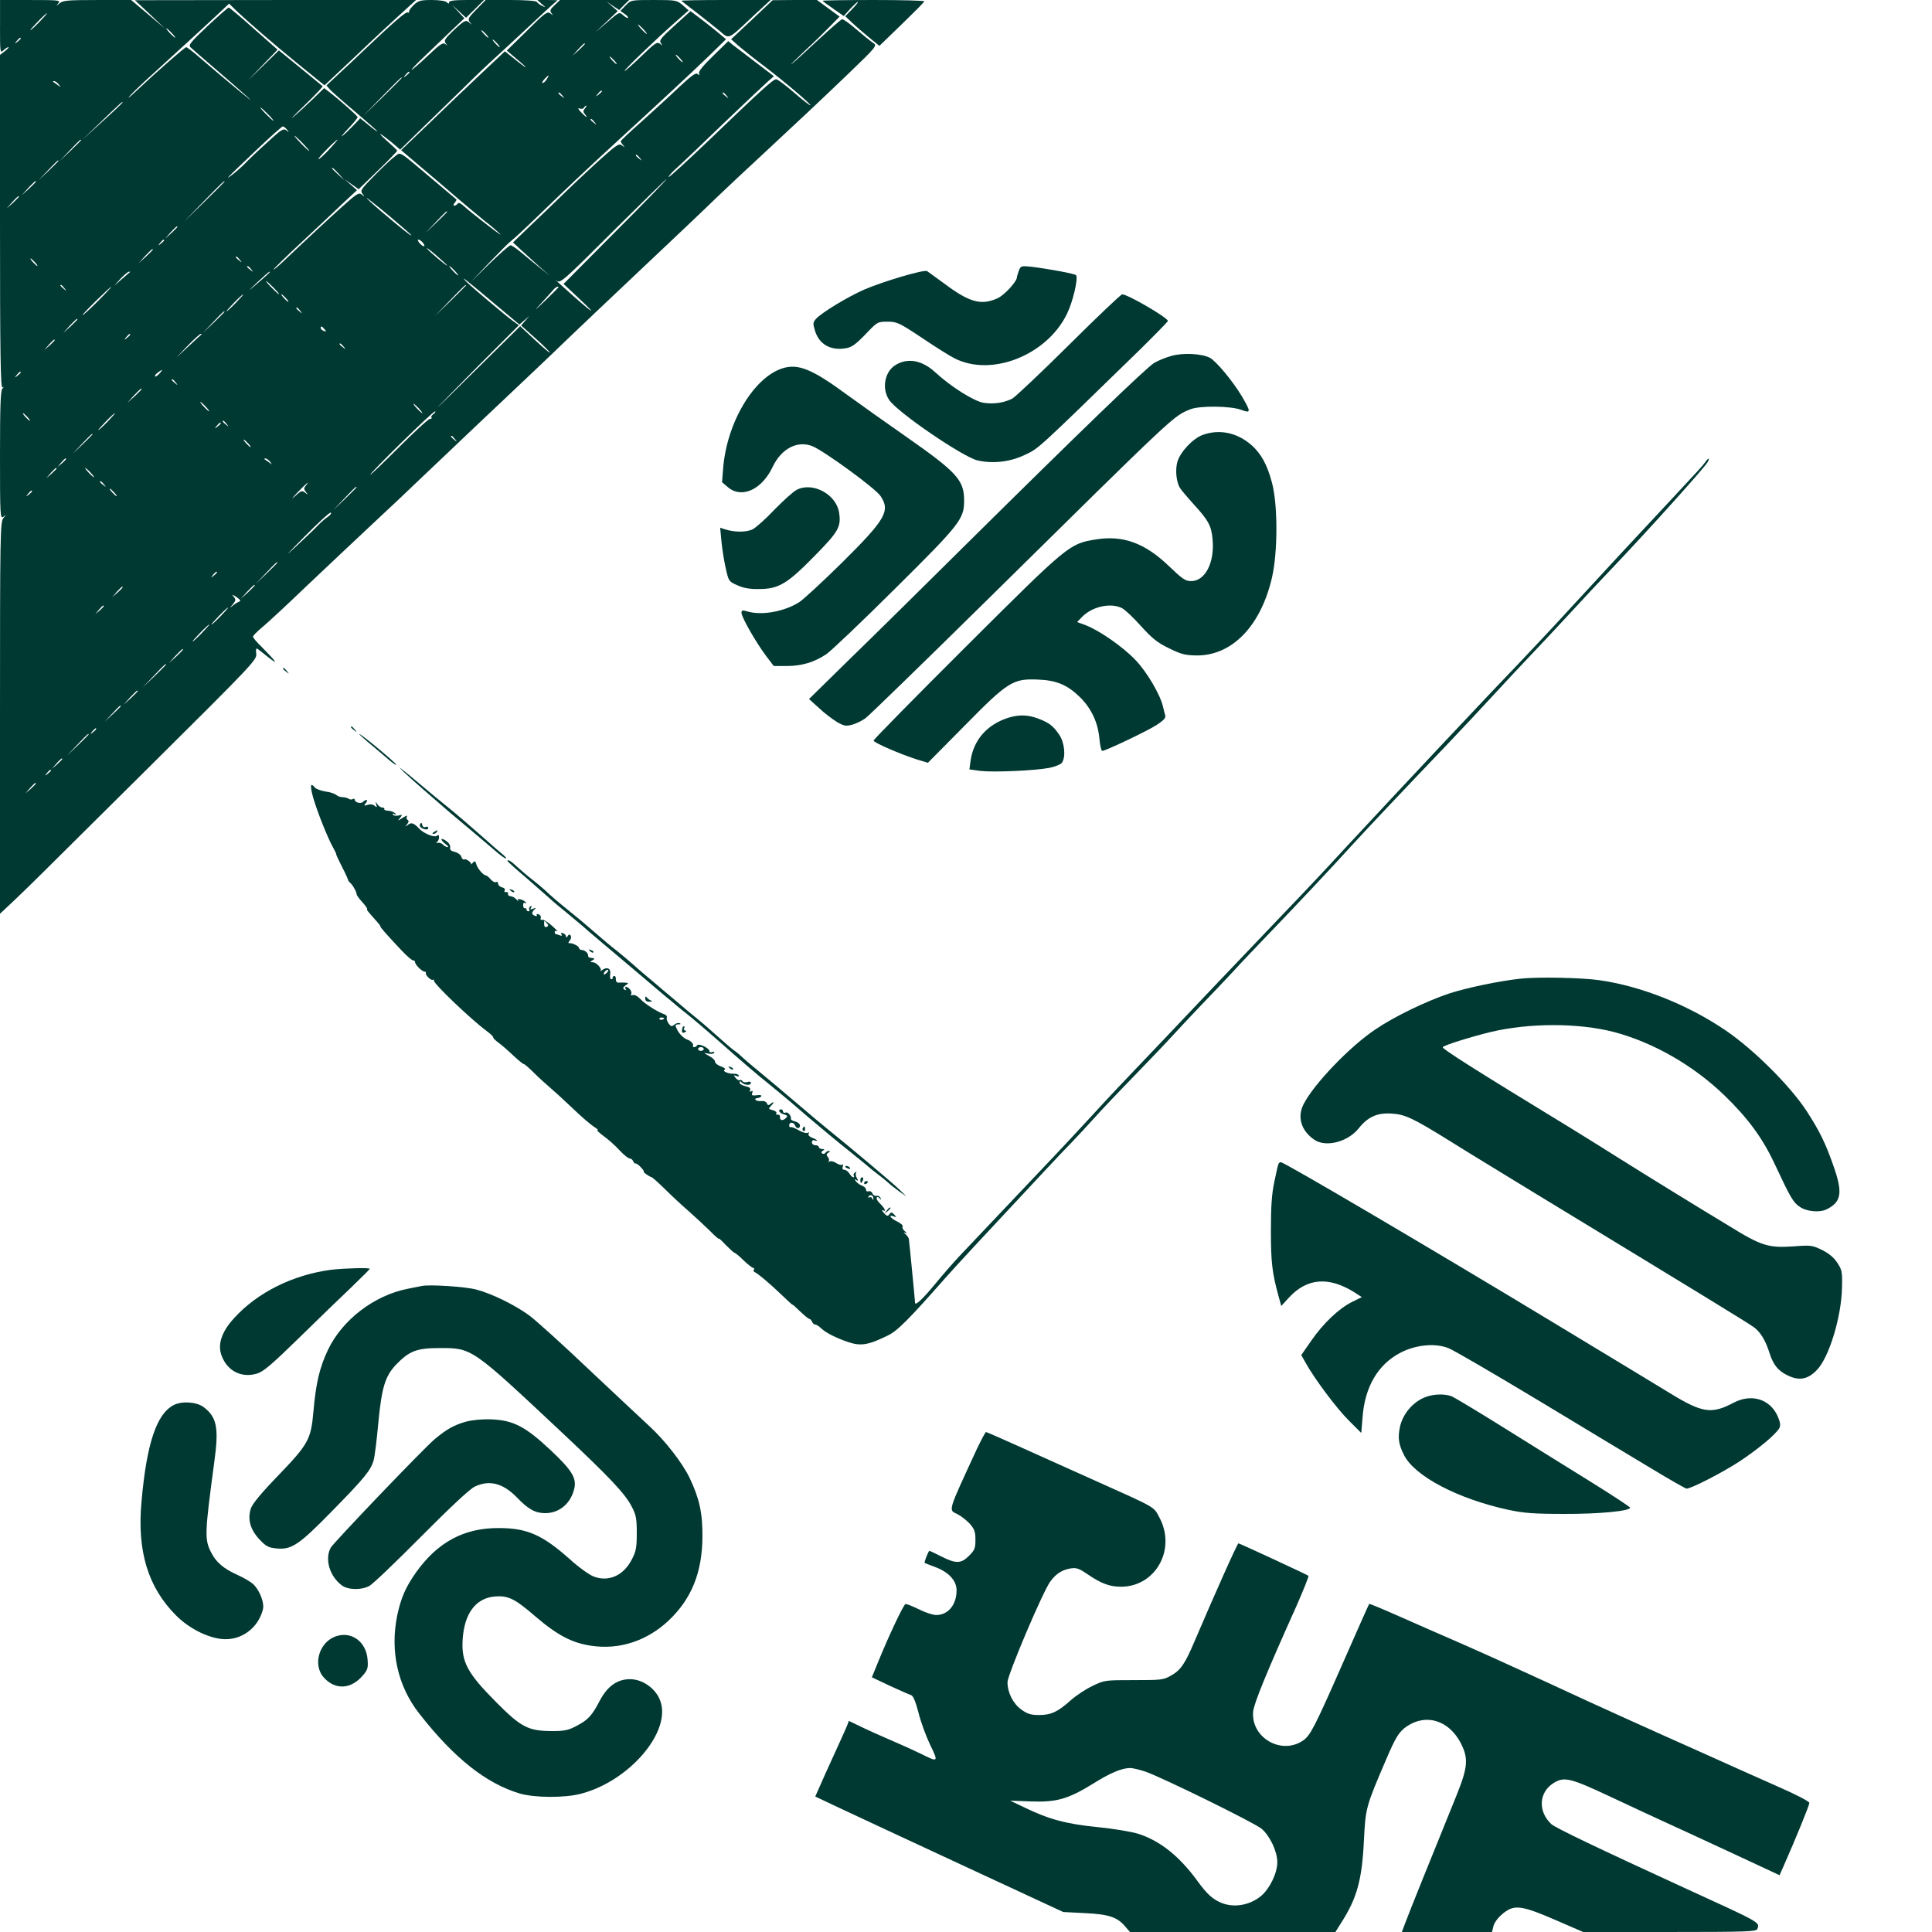
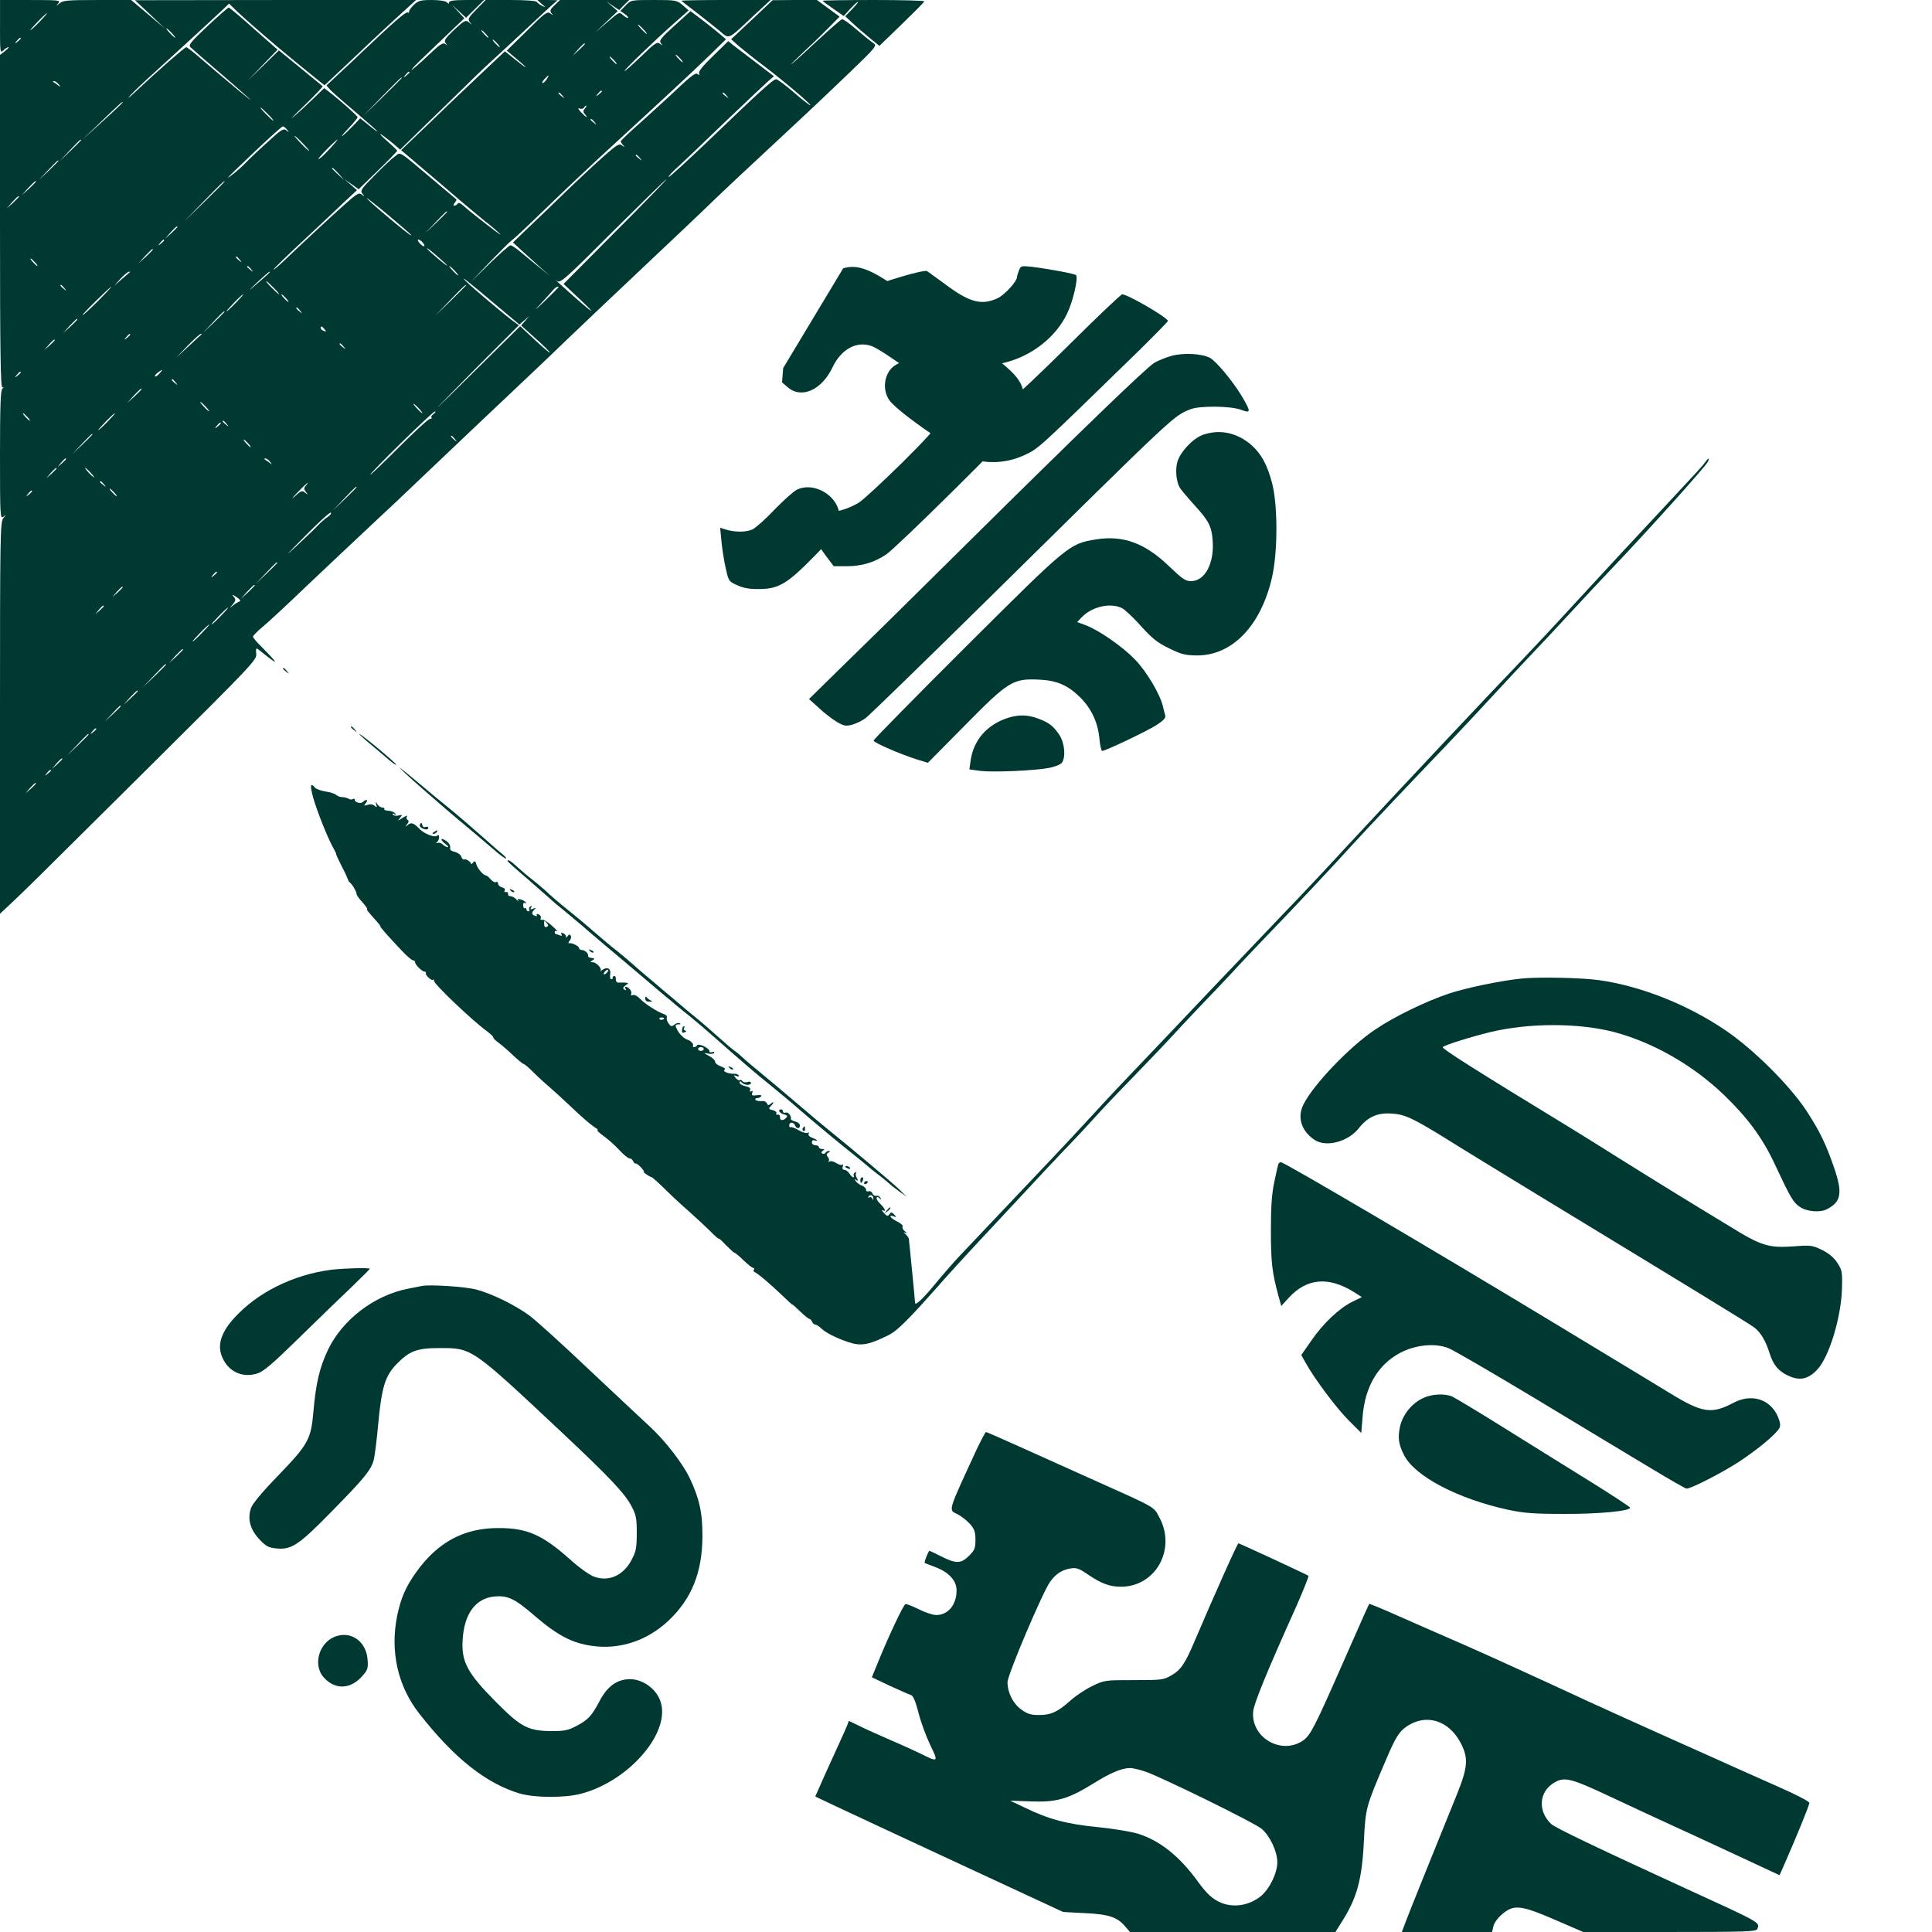
<svg xmlns="http://www.w3.org/2000/svg" version="1.0" width="1024pt" height="1024pt" viewBox="0 0 1024 1024" preserveAspectRatio="xMidYMid meet">
  <g transform="translate(0,1024) scale(0.1,-0.1)" fill="#003932" stroke="none">
    <path d="M0 10098 c0 -136 1 -141 18 -125 10 10 22 17 27 17 4 0 -4 -9 -19 -21 l-26 -20 0 -885 c0 -701 3 -884 13 -878 9 5 9 4 -1 -7 -9 -10 -12 -95 -12 -352 0 -322 1 -339 18 -326 16 13 16 13 0 -7 -17 -19 -18 -86 -18 -1059 l0 -1038 83 78 c108 104 48 45 701 693 561 557 578 575 574 607 -3 23 0 31 7 26 5 -4 33 -25 60 -47 53 -41 40 -22 -37 56 -27 26 -48 51 -47 56 0 5 21 26 47 48 26 21 133 120 237 220 105 99 260 246 345 325 85 79 205 192 265 250 61 58 187 178 280 266 290 274 397 375 495 470 52 50 226 215 385 365 160 151 340 321 400 380 61 58 168 159 240 225 213 198 292 272 458 431 157 151 157 152 134 167 -13 9 -53 41 -88 71 -35 31 -69 55 -76 54 -7 -2 -65 -53 -130 -113 -65 -61 -127 -117 -138 -125 -11 -8 21 23 70 70 50 46 111 106 137 133 l48 49 -60 44 -60 44 -118 0 -117 -1 -110 -104 -110 -103 44 -39 c25 -21 84 -68 132 -104 109 -83 249 -202 244 -207 -2 -2 -41 28 -86 67 -45 39 -88 71 -95 71 -16 0 -78 -56 -357 -324 -114 -109 -210 -197 -213 -194 -2 3 17 25 43 48 27 24 140 132 253 241 113 108 218 207 234 221 l28 24 -97 74 c-54 41 -109 83 -122 93 l-23 19 -80 -78 c-51 -49 -79 -83 -75 -92 4 -11 2 -12 -8 -4 -9 8 -33 -9 -99 -71 -47 -45 -136 -126 -197 -181 -61 -54 -111 -101 -111 -105 0 -4 6 -13 13 -21 10 -12 9 -12 -6 -1 -15 12 -27 5 -100 -60 -45 -40 -134 -123 -197 -184 -63 -61 -152 -147 -198 -190 l-83 -80 43 -40 c24 -22 68 -62 98 -89 l55 -48 -60 48 c-33 27 -78 63 -99 81 -22 18 -44 33 -50 33 -6 0 -56 -44 -111 -97 l-100 -98 100 105 c55 57 107 109 115 114 8 5 71 63 140 130 159 154 275 263 420 396 214 196 395 364 487 453 l91 89 -56 47 c-31 25 -74 59 -95 74 l-37 28 -85 -77 c-73 -66 -83 -79 -72 -93 10 -14 10 -14 -5 -3 -15 12 -27 4 -102 -69 -47 -45 -86 -79 -86 -75 0 8 157 159 262 252 l78 69 -32 28 c-31 26 -36 27 -153 27 -121 0 -121 0 -149 -29 l-28 -29 23 -16 c13 -8 20 -18 18 -21 -3 -2 -15 4 -26 14 -20 19 -21 18 -84 -36 l-64 -55 60 57 59 56 -29 25 -30 26 33 -23 34 -22 26 27 27 26 -184 0 -183 0 -28 -27 c-24 -22 -27 -30 -17 -43 11 -13 10 -13 -6 -1 -16 12 -28 4 -124 -92 l-107 -105 34 -29 c74 -61 91 -82 25 -30 l-69 55 -136 -128 c-74 -70 -198 -188 -274 -262 l-140 -134 205 -174 c112 -97 220 -187 239 -202 19 -14 53 -42 75 -63 22 -20 -5 -2 -60 41 -55 42 -112 88 -126 101 -17 16 -29 21 -33 14 -4 -6 -12 -11 -18 -11 -6 0 -6 6 2 15 7 9 11 17 9 18 -2 2 -60 50 -128 108 -185 156 -166 144 -198 120 -16 -11 -64 -56 -107 -100 -72 -73 -78 -81 -65 -98 13 -16 12 -17 -4 -4 -15 12 -26 5 -104 -65 -80 -72 -192 -176 -315 -293 -27 -25 -48 -43 -48 -39 0 3 66 68 148 144 81 75 180 169 220 207 l74 69 -34 30 -33 29 38 -27 38 -27 102 99 c56 54 102 102 102 105 0 3 -22 24 -48 47 -27 23 -45 42 -41 42 3 0 28 -19 56 -41 l49 -42 127 124 c70 67 168 164 219 213 50 50 124 120 164 156 39 36 113 104 163 151 50 47 107 100 126 117 l35 31 -54 1 -53 0 23 -21 c23 -19 23 -20 2 -10 -12 6 -25 16 -28 21 -4 6 -62 10 -138 10 l-133 0 -49 -50 c-43 -44 -47 -51 -35 -67 12 -15 12 -16 0 -5 -21 19 -27 16 -86 -39 -46 -44 -52 -54 -42 -68 11 -14 11 -14 -2 -4 -13 9 -29 -2 -93 -63 -43 -41 -82 -74 -85 -74 -4 0 22 28 58 62 36 34 100 96 143 137 l78 74 -33 36 -33 36 38 -35 37 -34 48 47 47 47 -93 0 c-65 0 -92 -4 -92 -12 0 -9 -3 -9 -12 0 -7 7 -40 12 -79 12 -60 0 -71 -3 -96 -26 -15 -15 -27 -31 -25 -36 1 -5 -2 -7 -7 -4 -9 6 -75 -51 -236 -204 -38 -37 -98 -93 -133 -125 l-62 -58 22 -25 c13 -13 74 -67 136 -119 61 -52 112 -97 112 -99 0 -3 -20 11 -45 32 l-46 37 -37 -39 c-20 -21 -46 -46 -57 -54 -11 -8 3 9 30 38 28 29 50 56 50 61 0 7 -90 87 -152 135 l-25 19 -61 -59 c-34 -33 -80 -75 -103 -94 -22 -19 5 9 60 62 55 53 98 99 96 101 -3 2 -56 46 -118 97 l-114 93 -81 -79 -82 -79 78 81 78 81 -126 111 c-69 62 -129 112 -133 112 -4 0 -54 -44 -112 -98 -92 -87 -103 -101 -90 -113 8 -8 67 -59 130 -113 63 -54 142 -123 175 -153 61 -56 -121 95 -250 206 -38 34 -74 61 -78 61 -8 0 -153 -127 -267 -234 -36 -34 -49 -44 -30 -22 19 21 80 79 135 128 103 94 279 255 349 321 l40 38 45 -44 c68 -63 182 -162 299 -258 57 -46 117 -95 133 -108 l29 -23 168 158 c92 88 201 189 242 226 l75 68 -745 0 -745 -1 80 -75 80 -76 -90 76 -90 76 -179 0 c-156 0 -182 -2 -200 -17 -20 -17 -20 -17 -7 0 13 16 4 17 -148 17 l-161 0 0 -142z m210 27 c-24 -25 -46 -45 -49 -45 -3 0 15 20 39 45 24 25 46 45 49 45 3 0 -15 -20 -39 -45z m3200 -40 c13 -14 21 -25 18 -25 -2 0 -15 11 -28 25 -13 14 -21 25 -18 25 2 0 15 -11 28 -25z m-2500 -20 c13 -14 21 -25 18 -25 -2 0 -15 11 -28 25 -13 14 -21 25 -18 25 2 0 15 -11 28 -25z m1665 -5 c10 -11 16 -20 13 -20 -3 0 -13 9 -23 20 -10 11 -16 20 -13 20 3 0 13 -9 23 -20z m-2465 -24 c0 -2 -8 -10 -17 -17 -16 -13 -17 -12 -4 4 13 16 21 21 21 13z m2525 -26 c10 -11 16 -20 13 -20 -3 0 -13 9 -23 20 -10 11 -16 20 -13 20 3 0 13 -9 23 -20z m465 -3 c0 -2 -15 -16 -32 -33 l-33 -29 29 33 c28 30 36 37 36 29z m505 -77 c10 -11 16 -20 13 -20 -3 0 -13 9 -23 20 -10 11 -16 20 -13 20 3 0 13 -9 23 -20z m-350 -10 c10 -11 16 -20 13 -20 -3 0 -13 9 -23 20 -10 11 -16 20 -13 20 3 0 13 -9 23 -20z m-1085 -64 c0 -2 -8 -10 -17 -17 -16 -13 -17 -12 -4 4 13 16 21 21 21 13z m728 -36 c-7 -11 -17 -20 -22 -20 -5 0 -1 9 9 20 10 11 20 20 22 20 2 0 -2 -9 -9 -20z m-768 7 c0 -1 -46 -47 -102 -102 l-103 -100 100 103 c93 95 105 107 105 99z m-1819 -34 c13 -17 13 -17 -6 -3 -11 8 -22 16 -24 17 -2 2 0 3 6 3 6 0 17 -8 24 -17z m2879 -37 c0 -2 -8 -10 -17 -17 -16 -13 -17 -12 -4 4 13 16 21 21 21 13z m-209 -23 c13 -16 12 -17 -3 -4 -10 7 -18 15 -18 17 0 8 8 3 21 -13z m870 0 c13 -16 12 -17 -3 -4 -10 7 -18 15 -18 17 0 8 8 3 21 -13z m-3201 -36 c0 -2 -48 -48 -107 -101 l-108 -98 105 101 c102 98 110 105 110 98z m2450 -32 c-10 -12 -10 -18 0 -30 21 -25 5 -17 -21 11 -15 16 -18 23 -7 19 9 -4 19 -2 23 4 3 6 9 11 12 11 3 0 0 -7 -7 -15z m-1680 -30 c19 -19 32 -35 29 -35 -3 0 -20 16 -39 35 -19 19 -32 35 -29 35 3 0 20 -16 39 -35z m1731 -42 c13 -16 12 -17 -3 -4 -10 7 -18 15 -18 17 0 8 8 3 21 -13z m-1630 -40 c13 -16 12 -17 -3 -4 -16 12 -27 5 -105 -67 -49 -44 -99 -92 -113 -107 -14 -15 -43 -41 -65 -58 -49 -37 -44 -32 123 127 73 69 136 126 141 126 5 0 15 -8 22 -17z m84 -73 c21 -22 37 -40 34 -40 -3 0 -23 18 -44 40 -21 22 -37 40 -34 40 3 0 23 -18 44 -40z m-1175 17 c0 -1 -26 -27 -57 -57 l-58 -55 55 58 c50 53 60 62 60 54z m1314 -50 c-27 -29 -52 -52 -56 -50 -6 3 92 102 101 103 2 0 -18 -24 -45 -53z m1647 -44 c13 -16 12 -17 -3 -4 -10 7 -18 15 -18 17 0 8 8 3 21 -13z m-3081 -16 c0 -1 -24 -25 -52 -52 l-53 -50 50 53 c46 48 55 57 55 49z m1486 -69 l29 -33 -32 29 c-18 17 -33 31 -33 33 0 8 8 1 36 -29z m1467 -305 l-276 -278 84 -79 c93 -87 79 -83 -22 6 -91 81 -118 105 -97 89 17 -14 40 6 296 262 153 152 281 277 284 277 4 0 -117 -125 -269 -277z m-3073 264 c0 -2 -17 -19 -37 -38 l-38 -34 34 38 c33 34 41 42 41 34z m1000 0 c0 -1 -48 -50 -107 -107 l-108 -105 105 108 c97 99 110 112 110 104z m-1090 -80 c0 -2 -15 -16 -32 -33 l-33 -29 29 33 c28 30 36 37 36 29z m1965 -103 c63 -53 115 -98 115 -101 0 -6 -48 32 -159 126 -46 39 -80 71 -77 71 3 0 58 -43 121 -96z m305 23 c0 -1 -26 -27 -57 -57 l-58 -55 55 58 c50 53 60 62 60 54z m-1430 -80 c0 -2 -15 -16 -32 -33 l-33 -29 29 33 c28 30 36 37 36 29z m-70 -71 c0 -2 -8 -10 -17 -17 -16 -13 -17 -12 -4 4 13 16 21 21 21 13z m1370 -11 c20 -24 6 -28 -15 -5 -10 11 -13 20 -8 20 6 0 16 -7 23 -15z m130 -122 c0 -7 -98 76 -107 90 -4 7 19 -10 50 -37 31 -27 57 -51 57 -53z m-1560 84 c0 -2 -17 -19 -37 -38 l-38 -34 34 38 c33 34 41 42 41 34z m461 -54 c13 -16 12 -17 -3 -4 -17 13 -22 21 -14 21 2 0 10 -8 17 -17z m-1086 -13 c10 -11 16 -20 13 -20 -3 0 -13 9 -23 20 -10 11 -16 20 -13 20 3 0 13 -9 23 -20z m1146 -37 c13 -16 12 -17 -3 -4 -10 7 -18 15 -18 17 0 8 8 3 21 -13z m1079 -8 c13 -14 21 -25 18 -25 -2 0 -15 11 -28 25 -13 14 -21 25 -18 25 2 0 15 -11 28 -25z m-1721 -7 c-2 -2 -22 -19 -44 -38 l-40 -35 34 38 c19 20 39 37 45 37 5 0 7 -1 5 -2z m731 -11 c-8 -8 -38 -34 -66 -58 -42 -36 -41 -34 9 14 33 31 62 57 66 57 3 0 -1 -6 -9 -13z m1205 -160 l128 -107 26 22 26 23 -21 -25 -22 -25 78 -70 c43 -38 76 -72 74 -74 -2 -2 -38 29 -80 68 l-77 72 -221 -218 c-121 -120 -218 -215 -216 -211 3 4 101 103 217 221 l213 213 -33 24 c-43 32 -204 167 -242 204 -48 47 5 6 150 -117z m-1175 88 c19 -19 32 -35 29 -35 -3 0 -20 16 -39 35 -19 19 -32 35 -29 35 3 0 20 -16 39 -35z m-1109 -2 c13 -16 12 -17 -3 -4 -17 13 -22 21 -14 21 2 0 10 -8 17 -17z m2129 14 c0 -1 -37 -38 -82 -82 l-83 -80 80 83 c74 76 85 87 85 79z m-1950 -82 c-41 -41 -78 -75 -82 -75 -8 0 144 149 152 150 2 0 -29 -34 -70 -75z m2440 72 c0 -1 -33 -34 -72 -72 -57 -54 -62 -58 -22 -15 28 30 57 63 65 72 12 15 29 24 29 15z m-1710 -82 c-24 -25 -46 -45 -49 -45 -3 0 15 20 39 45 24 25 46 45 49 45 3 0 -15 -20 -39 -45z m265 25 c10 -11 16 -20 13 -20 -3 0 -13 9 -23 20 -10 11 -16 20 -13 20 3 0 13 -9 23 -20z m76 -67 c13 -16 12 -17 -3 -4 -17 13 -22 21 -14 21 2 0 10 -8 17 -17z m-401 -6 c0 -1 -26 -27 -57 -57 l-58 -55 55 58 c50 53 60 62 60 54z m-780 -40 c0 -2 -17 -19 -37 -38 l-38 -34 34 38 c33 34 41 42 41 34z m1310 -52 c11 -13 10 -14 -4 -9 -9 3 -16 10 -16 15 0 13 6 11 20 -6z m-1030 -29 c0 -2 -8 -10 -17 -17 -16 -13 -17 -12 -4 4 13 16 21 21 21 13z m379 2 c-3 -2 -34 -30 -69 -63 l-65 -60 60 63 c33 34 64 62 69 62 5 0 7 -1 5 -2z m-779 -31 c0 -2 -12 -14 -27 -28 l-28 -24 24 28 c23 25 31 32 31 24z m1531 -34 c13 -16 12 -17 -3 -4 -10 7 -18 15 -18 17 0 8 8 3 21 -13z m-976 -143 c-10 -11 -21 -18 -23 -15 -3 3 3 12 14 20 27 20 30 18 9 -5z m-735 6 c0 -2 -8 -10 -17 -17 -16 -13 -17 -12 -4 4 13 16 21 21 21 13z m821 -53 c13 -16 12 -17 -3 -4 -17 13 -22 21 -14 21 2 0 10 -8 17 -17z m-181 -36 c0 -2 -17 -19 -37 -38 l-38 -34 34 38 c33 34 41 42 41 34z m340 -92 c13 -14 21 -25 18 -25 -2 0 -15 11 -28 25 -13 14 -21 25 -18 25 2 0 15 -11 28 -25z m1130 -10 c13 -14 21 -25 18 -25 -2 0 -15 11 -28 25 -13 14 -21 25 -18 25 2 0 15 -11 28 -25z m78 -29 c-10 -7 -15 -16 -11 -19 3 -4 0 -7 -8 -7 -8 0 -81 -67 -164 -150 -82 -82 -151 -148 -152 -146 -6 6 331 336 342 335 6 0 2 -6 -7 -13z m-2153 -16 c10 -11 16 -20 13 -20 -3 0 -13 9 -23 20 -10 11 -16 20 -13 20 3 0 13 -9 23 -20z m425 -25 c-24 -25 -46 -45 -49 -45 -3 0 15 20 39 45 24 25 46 45 49 45 3 0 -15 -20 -39 -45z m631 -12 c13 -16 12 -17 -3 -4 -17 13 -22 21 -14 21 2 0 10 -8 17 -17z m-31 3 c0 -2 -8 -10 -17 -17 -16 -13 -17 -12 -4 4 13 16 21 21 21 13z m-680 -59 c0 -1 -24 -25 -52 -52 l-53 -50 50 53 c46 48 55 57 55 49z m1921 -24 c13 -16 12 -17 -3 -4 -17 13 -22 21 -14 21 2 0 10 -8 17 -17z m-1096 -23 c10 -11 16 -20 13 -20 -3 0 -13 9 -23 20 -10 11 -16 20 -13 20 3 0 13 -9 23 -20z m-965 -83 c0 -2 -10 -12 -22 -23 l-23 -19 19 23 c18 21 26 27 26 19z m1081 -14 c13 -17 13 -17 -6 -3 -11 8 -22 16 -24 17 -2 2 0 3 6 3 6 0 17 -8 24 -17z m-1131 -36 c0 -2 -12 -14 -27 -28 l-28 -24 24 28 c23 25 31 32 31 24z m180 -22 c13 -14 21 -25 18 -25 -2 0 -15 11 -28 25 -13 14 -21 25 -18 25 2 0 15 -11 28 -25z m71 -62 c13 -16 12 -17 -3 -4 -10 7 -18 15 -18 17 0 8 8 3 21 -13z m1069 -8 c-10 -12 -10 -18 1 -32 13 -16 12 -17 -4 -4 -16 13 -22 10 -55 -20 -20 -19 -15 -10 13 19 46 48 73 71 45 37z m270 -8 c0 -1 -28 -29 -62 -62 l-63 -60 60 63 c55 58 65 67 65 59z m-1285 -27 c10 -11 16 -20 13 -20 -3 0 -13 9 -23 20 -10 11 -16 20 -13 20 3 0 13 -9 23 -20z m-435 6 c0 -2 -8 -10 -17 -17 -16 -13 -17 -12 -4 4 13 16 21 21 21 13z m1568 -135 c-14 -9 -38 -30 -54 -47 -16 -17 -69 -68 -119 -114 -61 -57 -46 -40 45 52 74 75 138 134 143 131 5 -3 -2 -13 -15 -22z m-268 -244 c0 -1 -26 -27 -57 -57 l-58 -55 55 58 c50 53 60 62 60 54z m-320 -51 c0 -2 -8 -10 -17 -17 -16 -13 -17 -12 -4 4 13 16 21 21 21 13z m200 -69 c0 -2 -17 -19 -37 -38 l-38 -34 34 38 c33 34 41 42 41 34z m-700 -10 c0 -2 -12 -14 -27 -28 l-28 -24 24 28 c23 25 31 32 31 24z m619 -75 c-8 -3 -23 -12 -34 -21 -20 -16 -20 -16 -1 6 16 20 17 25 5 40 -12 14 -9 14 15 -2 19 -13 24 -20 15 -23z m-719 -25 c0 -2 -10 -12 -22 -23 l-23 -19 19 23 c18 21 26 27 26 19z m620 -52 c-24 -25 -46 -45 -49 -45 -3 0 15 20 39 45 24 25 46 45 49 45 3 0 -15 -20 -39 -45z m-100 -90 c-24 -25 -46 -45 -49 -45 -3 0 15 20 39 45 24 25 46 45 49 45 3 0 -15 -20 -39 -45z m-100 -88 c0 -2 -17 -19 -37 -38 l-38 -34 34 38 c33 34 41 42 41 34z m-90 -80 c0 -1 -28 -29 -62 -62 l-63 -60 60 63 c55 58 65 67 65 59z m-150 -140 c0 -2 -17 -19 -37 -38 l-38 -34 34 38 c33 34 41 42 41 34z m-90 -80 c0 -2 -19 -21 -42 -42 l-43 -40 40 43 c36 39 45 47 45 39z m-130 -121 c0 -2 -8 -10 -17 -17 -16 -13 -17 -12 -4 4 13 16 21 21 21 13z m-40 -29 c0 -1 -26 -27 -57 -57 l-58 -55 55 58 c50 53 60 62 60 54z m-140 -130 c0 -2 -12 -14 -27 -28 l-28 -24 24 28 c23 25 31 32 31 24z m-60 -61 c0 -2 -8 -10 -17 -17 -16 -13 -17 -12 -4 4 13 16 21 21 21 13z m-80 -69 c0 -2 -12 -14 -27 -28 l-28 -24 24 28 c23 25 31 32 31 24z" />
    <path d="M3611 10236 c2 -2 38 -30 80 -62 42 -33 97 -76 122 -97 54 -46 42 -51 177 76 l94 87 -239 0 c-131 0 -236 -2 -234 -4z" />
    <path d="M4360 10236 c0 -2 25 -21 56 -42 l56 -39 34 38 c19 20 37 37 41 37 4 0 -10 -17 -30 -38 l-37 -38 37 -35 c21 -20 62 -55 91 -79 l53 -43 118 114 c65 63 119 117 120 122 0 4 -120 7 -269 7 -148 0 -270 -2 -270 -4z" />
    <path d="M5400 8805 c-5 -14 -10 -30 -10 -34 0 -23 -66 -95 -103 -112 -86 -39 -149 -22 -282 78 -44 32 -85 62 -91 66 -16 10 -234 -55 -334 -98 -90 -40 -225 -122 -255 -155 -16 -18 -17 -25 -6 -61 22 -75 85 -110 168 -94 28 5 52 23 100 73 63 66 64 67 117 67 50 0 61 -5 183 -86 71 -48 149 -97 172 -108 195 -100 487 15 595 233 32 64 61 188 50 207 -4 8 -147 34 -236 45 -56 6 -58 5 -68 -21z" />
    <path d="M5665 8411 c-148 -147 -284 -275 -300 -284 -44 -22 -98 -30 -151 -22 -50 7 -175 86 -255 160 -72 67 -150 81 -216 38 -55 -36 -70 -125 -30 -183 43 -65 389 -301 467 -320 81 -19 174 -9 254 30 72 34 59 22 604 553 83 82 152 152 152 156 0 17 -213 141 -242 141 -7 0 -134 -121 -283 -269z" />
    <path d="M6210 8354 c-30 -8 -71 -25 -92 -37 -42 -25 -405 -376 -993 -958 -220 -218 -498 -493 -619 -610 l-218 -214 52 -47 c28 -27 71 -59 95 -74 38 -22 48 -24 82 -15 21 6 53 21 71 35 18 13 308 295 645 627 1010 996 984 972 1077 1010 48 19 211 18 268 -3 53 -20 53 -12 5 70 -48 81 -138 189 -171 206 -44 22 -140 27 -202 10z" />
-     <path d="M4151 8289 c-154 -46 -298 -286 -318 -529 l-6 -76 32 -27 c73 -61 180 -12 237 110 46 95 129 139 208 109 60 -23 337 -225 363 -265 53 -79 27 -124 -204 -353 -104 -102 -206 -197 -229 -211 -80 -49 -195 -70 -272 -48 -27 8 -32 7 -32 -7 0 -23 78 -159 130 -228 l41 -54 69 0 c80 0 146 20 210 63 25 17 188 172 363 346 347 344 367 370 367 468 0 109 -38 150 -311 341 -102 71 -241 170 -310 220 -182 134 -256 165 -338 141z" />
+     <path d="M4151 8289 l-6 -76 32 -27 c73 -61 180 -12 237 110 46 95 129 139 208 109 60 -23 337 -225 363 -265 53 -79 27 -124 -204 -353 -104 -102 -206 -197 -229 -211 -80 -49 -195 -70 -272 -48 -27 8 -32 7 -32 -7 0 -23 78 -159 130 -228 l41 -54 69 0 c80 0 146 20 210 63 25 17 188 172 363 346 347 344 367 370 367 468 0 109 -38 150 -311 341 -102 71 -241 170 -310 220 -182 134 -256 165 -338 141z" />
    <path d="M6375 7935 c-53 -19 -120 -91 -135 -144 -11 -41 -6 -100 12 -134 5 -10 39 -50 74 -89 79 -86 95 -115 101 -188 11 -122 -39 -220 -114 -220 -30 0 -46 11 -118 80 -127 122 -243 164 -386 141 -142 -23 -146 -27 -686 -565 -271 -270 -493 -496 -493 -501 0 -11 143 -73 232 -101 l56 -17 194 196 c231 235 257 251 391 245 99 -4 156 -29 224 -96 58 -59 92 -131 100 -216 3 -36 10 -66 15 -66 17 0 234 103 286 136 39 25 52 39 48 52 -3 9 -8 31 -12 47 -14 63 -87 187 -148 249 -66 69 -189 154 -261 182 l-46 17 23 24 c54 58 155 81 216 49 15 -8 60 -50 100 -95 58 -64 87 -88 148 -117 65 -32 84 -37 147 -38 188 -1 340 157 399 414 31 135 31 389 -1 504 -25 94 -57 151 -107 196 -76 67 -170 87 -259 55z" />
    <path d="M9037 7789 c-14 -19 -32 -39 -186 -204 -174 -186 -334 -358 -506 -545 -103 -113 -236 -254 -294 -315 -128 -132 -628 -664 -911 -969 -112 -122 -261 -280 -330 -351 -69 -72 -253 -265 -410 -430 -156 -165 -327 -345 -380 -400 -53 -55 -155 -163 -225 -240 -71 -77 -163 -176 -205 -220 -91 -96 -433 -457 -507 -535 -28 -30 -86 -96 -127 -146 -65 -79 -106 -117 -106 -99 0 10 -31 328 -33 339 -1 6 -9 17 -17 24 -13 12 -13 13 0 7 9 -4 7 0 -4 9 -10 8 -15 19 -12 25 4 5 -9 17 -29 27 -35 16 -50 39 -18 27 15 -6 16 -5 3 9 -13 14 -17 15 -26 2 -9 -12 -14 -10 -30 8 -10 12 -13 18 -6 14 21 -12 13 9 -13 34 -13 12 -22 27 -18 33 3 5 9 3 15 -4 8 -11 9 -11 5 1 -2 8 -12 14 -21 12 -9 -2 -19 4 -22 13 -4 9 -13 14 -20 11 -8 -3 -14 1 -14 9 0 7 -9 16 -19 20 -11 3 -25 13 -33 22 -11 14 -11 16 0 9 11 -7 12 -4 3 11 -6 11 -7 24 -3 28 4 5 1 5 -6 1 -7 -4 -10 -12 -7 -17 4 -5 2 -9 -2 -9 -5 0 -14 9 -21 20 -7 11 -19 20 -27 20 -9 0 -12 6 -8 18 3 9 2 14 -2 9 -5 -4 -19 0 -32 8 -13 9 -29 13 -36 9 -7 -4 -9 -4 -5 1 4 4 3 15 -4 22 -9 11 -9 17 3 24 9 5 10 9 2 9 -6 0 -15 -5 -18 -10 -4 -6 -11 -7 -17 -4 -6 4 -5 10 3 15 11 7 10 9 -3 9 -10 0 -18 5 -18 10 0 6 -8 10 -18 10 -10 0 -19 7 -19 15 0 9 6 14 14 11 7 -3 13 -3 13 0 0 2 -12 9 -26 14 -15 6 -22 14 -18 22 4 7 3 8 -5 4 -6 -4 -28 2 -47 13 -20 12 -39 19 -43 17 -4 -3 -8 1 -8 9 0 20 23 19 31 0 7 -19 26 -19 26 0 0 8 -11 17 -25 21 -13 3 -24 9 -23 13 3 16 -15 39 -28 34 -8 -3 -14 0 -14 6 0 6 -4 11 -10 11 -20 0 -9 -20 14 -26 19 -5 22 -9 13 -18 -16 -18 -34 -16 -33 3 1 9 -5 15 -12 13 -8 -1 -11 2 -7 7 3 6 -5 13 -19 17 -22 5 -24 8 -11 21 19 19 19 29 0 13 -12 -10 -16 -9 -20 2 -4 9 -16 14 -30 12 -14 -1 -27 2 -31 7 -3 5 2 9 10 9 8 0 17 4 21 10 3 5 -7 8 -24 5 -24 -3 -29 0 -24 12 4 11 2 14 -5 9 -8 -4 -10 -2 -6 7 3 10 -5 16 -25 20 -17 4 -31 12 -31 19 0 9 3 9 12 0 15 -15 48 -16 48 -1 0 6 -8 8 -19 4 -11 -3 -22 -1 -26 5 -3 6 -10 8 -15 5 -4 -3 -14 3 -21 12 -12 15 -12 16 4 10 11 -4 16 -3 12 4 -4 5 -14 9 -23 8 -28 -2 -65 13 -52 21 8 5 0 11 -19 18 -17 6 -31 17 -31 25 0 8 -15 22 -33 31 -29 16 -30 17 -5 12 15 -3 30 -2 33 4 3 6 -1 7 -9 4 -9 -3 -16 -1 -16 5 0 16 -57 43 -65 31 -3 -6 -11 -10 -16 -10 -6 0 -8 3 -6 8 5 7 -11 26 -28 31 -18 6 -40 26 -53 48 -16 30 -15 33 6 34 11 0 12 2 4 6 -7 3 -20 -1 -28 -8 -14 -11 -18 -10 -30 6 -8 11 -12 25 -10 31 3 7 -3 15 -12 18 -35 11 -104 55 -128 81 -15 16 -31 24 -40 21 -9 -3 -12 -2 -9 5 4 5 1 16 -5 24 -15 18 -34 20 -24 3 5 -7 3 -8 -6 -3 -10 6 -9 11 5 22 18 13 18 13 -1 15 -10 0 -26 1 -35 0 -9 -1 -15 6 -15 18 1 11 -3 18 -9 17 -5 -1 -9 -5 -8 -9 2 -5 -2 -8 -7 -8 -6 0 -8 11 -6 26 6 30 -16 42 -42 23 -9 -7 -14 -9 -9 -4 9 11 -22 45 -42 45 -14 0 -14 2 -1 10 15 9 14 11 -12 14 -7 1 -12 6 -11 11 2 13 -18 30 -34 30 -7 0 -13 5 -14 10 0 11 -38 29 -53 26 -5 -1 -4 5 3 13 7 8 10 20 6 27 -6 8 -10 7 -16 -2 -5 -9 -9 -10 -9 -3 0 7 -7 15 -16 18 -10 4 -13 2 -8 -6 5 -8 2 -9 -10 -5 -10 4 -20 7 -22 7 -2 0 -4 5 -4 11 0 5 6 7 13 3 6 -3 -6 10 -28 30 -22 19 -45 34 -52 31 -7 -2 -10 2 -7 9 3 7 -2 16 -11 20 -9 3 -13 2 -10 -4 3 -6 -1 -7 -9 -4 -19 7 -20 16 -4 33 11 10 9 11 -6 5 -15 -6 -17 -4 -11 6 5 9 4 11 -4 6 -6 -4 -9 -12 -6 -17 4 -5 1 -9 -4 -9 -6 0 -11 5 -11 11 0 5 -4 8 -8 5 -4 -2 -9 4 -9 15 -1 12 3 17 9 13 6 -4 8 -3 5 3 -4 6 -16 13 -27 16 -15 4 -19 2 -13 -7 4 -6 1 -4 -9 6 -9 10 -23 18 -32 18 -9 0 -15 6 -13 13 1 6 -4 11 -11 9 -8 -1 -11 2 -7 8 4 7 -2 14 -14 17 -12 3 -21 12 -21 20 0 8 -5 11 -11 8 -5 -4 -18 3 -28 14 -10 12 -21 21 -25 21 -13 0 -44 35 -51 58 -5 19 -9 21 -18 10 -7 -7 -11 -12 -10 -9 5 8 -28 32 -36 26 -5 -3 -12 3 -16 14 -3 11 -19 22 -34 26 -20 4 -28 11 -25 23 2 10 -6 25 -21 35 -14 10 -25 13 -25 8 0 -5 10 -17 22 -25 12 -9 17 -16 11 -16 -6 0 -18 6 -25 13 -7 8 -20 12 -28 10 -10 -3 -11 -2 -4 4 6 4 11 16 11 25 0 13 -4 15 -12 8 -12 -10 -66 11 -90 35 -31 33 -45 38 -62 24 -16 -13 -17 -12 -5 3 9 11 10 18 2 23 -6 3 -7 12 -3 18 4 7 -6 3 -22 -7 -28 -18 -29 -18 -15 -1 14 17 13 18 -7 13 -13 -4 -26 -1 -30 4 -4 7 -1 8 8 3 11 -6 11 -5 3 5 -7 6 -23 13 -37 13 -14 1 -23 5 -20 10 2 4 -3 7 -11 7 -8 0 -20 8 -26 18 -11 16 -11 16 -6 -2 5 -16 4 -17 -8 -7 -9 8 -24 10 -38 5 -20 -6 -21 -5 -9 10 15 17 2 23 -15 6 -12 -12 -44 -3 -44 12 0 5 -5 6 -10 3 -6 -4 -16 -3 -23 2 -7 4 -21 8 -32 8 -11 0 -26 5 -33 12 -7 6 -32 15 -57 18 -24 4 -50 13 -56 21 -24 29 -27 12 -9 -54 20 -70 77 -215 107 -267 9 -16 16 -31 15 -33 -1 -1 12 -30 30 -65 18 -34 32 -66 33 -70 0 -4 5 -11 10 -15 12 -9 35 -48 35 -61 0 -5 13 -24 30 -42 16 -18 28 -35 26 -37 -4 -4 2 -11 52 -67 12 -14 21 -25 18 -25 -5 0 40 -51 111 -126 28 -30 56 -54 62 -54 6 0 11 -4 11 -10 0 -13 37 -50 51 -50 5 0 8 -3 6 -7 -5 -10 30 -43 37 -36 3 4 6 1 6 -5 0 -18 202 -210 280 -267 19 -14 35 -29 34 -33 -1 -4 12 -17 29 -29 16 -12 51 -42 77 -67 27 -25 52 -46 57 -46 4 0 29 -22 55 -48 26 -26 64 -60 84 -77 19 -16 66 -59 104 -95 67 -64 111 -102 140 -120 8 -5 11 -10 6 -10 -5 0 10 -14 33 -31 24 -17 61 -50 84 -75 22 -24 47 -44 54 -44 8 0 16 -7 19 -15 4 -8 9 -13 13 -12 3 2 16 -7 28 -20 12 -13 19 -23 15 -23 -8 0 30 -27 41 -29 4 0 36 -29 71 -63 35 -35 92 -88 127 -118 34 -30 84 -77 111 -103 26 -27 48 -46 48 -42 0 3 17 -12 38 -35 22 -22 42 -40 45 -40 4 0 26 -18 48 -40 23 -22 46 -40 51 -40 5 0 7 -4 4 -9 -4 -5 -2 -11 3 -13 15 -5 88 -67 148 -125 29 -28 53 -50 53 -48 0 3 18 -14 40 -35 23 -22 45 -40 49 -40 5 0 11 -7 15 -15 3 -8 10 -15 16 -15 6 0 21 -9 33 -21 24 -23 80 -51 142 -72 68 -23 108 -16 213 36 49 24 108 83 301 302 49 56 246 268 411 444 90 97 169 181 175 187 5 6 42 45 81 85 39 41 97 103 129 139 32 36 126 135 209 220 83 86 173 180 200 210 27 30 95 102 150 160 56 58 133 139 171 180 37 41 123 131 189 200 122 126 346 364 446 475 78 85 276 295 501 530 98 103 151 160 289 309 30 33 96 103 146 156 50 52 149 158 220 235 71 77 170 183 220 235 186 195 489 532 505 561 13 25 4 24 -14 -2z m-6138 -2443 c9 -10 8 -15 -2 -19 -8 -3 -13 3 -13 14 0 23 0 23 15 5z m319 -260 c-7 -8 -15 -12 -17 -11 -5 6 10 25 20 25 5 0 4 -6 -3 -14z m302 -242 c0 -8 -19 -13 -24 -6 -3 5 1 9 9 9 8 0 15 -2 15 -3z m210 -164 c0 -5 -7 -10 -15 -10 -8 0 -15 5 -15 10 0 6 7 10 15 10 8 0 15 -4 15 -10z m899 -793 c0 -9 -2 -8 -6 1 -2 6 -10 9 -15 6 -7 -4 -8 -2 -4 5 9 13 26 5 25 -12z" />
    <path d="M4223 7644 c-18 -9 -70 -56 -117 -104 -46 -49 -99 -96 -116 -105 -33 -17 -97 -17 -149 0 l-24 8 7 -74 c4 -41 14 -105 23 -143 15 -67 16 -68 61 -88 32 -15 67 -21 115 -20 104 0 150 28 294 175 129 131 142 155 130 232 -16 96 -140 162 -224 119z" />
    <path d="M1500 6696 c0 -2 8 -10 18 -17 15 -13 16 -12 3 4 -13 16 -21 21 -21 13z" />
    <path d="M5345 6436 c-114 -36 -186 -119 -201 -230 l-6 -44 58 -8 c68 -8 286 1 365 16 30 6 60 18 67 27 22 30 15 106 -14 149 -32 47 -54 64 -113 86 -54 20 -101 21 -156 4z" />
    <path d="M1860 6386 c0 -2 8 -10 18 -17 15 -13 16 -12 3 4 -13 16 -21 21 -21 13z" />
    <path d="M1945 6311 c28 -23 74 -62 103 -87 28 -25 52 -42 52 -37 -1 9 -176 155 -194 162 -6 2 12 -15 39 -38z" />
    <path d="M2145 6144 c40 -38 144 -129 240 -211 28 -23 61 -51 75 -63 14 -12 45 -38 69 -58 25 -21 66 -56 93 -79 27 -24 53 -43 59 -43 6 0 -4 12 -23 27 -18 15 -53 45 -78 68 -70 62 -170 148 -198 170 -33 26 -105 86 -162 134 -25 21 -61 51 -80 66 -31 24 -30 23 5 -11z" />
    <path d="M2227 5873 c-4 -6 -2 -15 5 -20 20 -12 38 -12 38 -1 0 6 -6 8 -14 5 -9 -4 -16 1 -18 11 -2 12 -6 13 -11 5z" />
    <path d="M2300 5830 c-9 -6 -10 -10 -3 -10 6 0 15 5 18 10 8 12 4 12 -15 0z" />
    <path d="M2690 5676 c0 -2 46 -44 103 -92 56 -49 111 -97 122 -107 11 -11 54 -47 95 -80 41 -34 77 -64 80 -67 3 -3 50 -44 105 -90 55 -46 147 -124 205 -173 58 -49 116 -99 130 -110 14 -11 39 -32 55 -46 17 -14 50 -41 73 -59 47 -39 65 -54 147 -126 121 -107 221 -193 270 -231 27 -22 61 -50 75 -62 14 -11 75 -63 135 -115 61 -52 157 -132 215 -178 58 -46 107 -87 110 -90 3 -3 21 -17 40 -32 19 -14 44 -34 55 -44 11 -11 38 -32 60 -48 l40 -28 -40 39 c-34 33 -244 210 -384 323 -48 39 -65 54 -131 110 -45 39 -238 201 -274 230 -10 8 -28 24 -40 35 -11 11 -30 27 -42 35 -12 8 -54 44 -94 80 -40 36 -84 74 -98 85 -23 18 -80 66 -142 119 -14 11 -55 46 -90 76 -36 30 -86 72 -111 95 -25 22 -65 56 -89 75 -25 19 -79 64 -120 100 -41 36 -97 83 -125 105 -62 50 -100 82 -139 119 -17 15 -47 40 -66 55 -19 14 -53 43 -75 63 -36 34 -55 46 -55 34z" />
    <path d="M2707 5519 c7 -7 15 -10 18 -7 3 3 -2 9 -12 12 -14 6 -15 5 -6 -5z" />
    <path d="M3127 5199 c7 -7 15 -10 18 -7 3 3 -2 9 -12 12 -14 6 -15 5 -6 -5z" />
    <path d="M8060 5053 c-113 -12 -289 -49 -380 -79 -122 -41 -290 -122 -390 -190 -135 -90 -327 -290 -381 -397 -35 -68 -12 -142 59 -189 61 -40 176 -10 233 61 48 61 99 84 174 79 72 -4 117 -26 307 -144 68 -43 276 -170 463 -284 878 -534 1122 -683 1153 -706 34 -26 61 -71 82 -139 19 -59 45 -91 95 -115 62 -30 108 -21 156 30 64 67 129 281 132 436 2 83 0 93 -25 131 -18 28 -45 50 -81 68 -52 25 -60 26 -150 19 -135 -9 -171 2 -344 109 -82 49 -218 133 -303 185 -85 52 -213 132 -285 177 -71 45 -188 118 -260 162 -484 295 -676 416 -668 423 11 12 151 55 253 80 206 49 465 49 655 0 207 -55 419 -176 584 -335 125 -121 202 -225 267 -364 85 -182 99 -205 134 -228 36 -25 106 -31 143 -12 76 39 84 86 38 220 -44 128 -77 195 -148 304 -89 134 -279 323 -426 423 -201 137 -450 236 -672 267 -90 13 -326 18 -415 8z" />
    <path d="M3420 4948 c0 -12 7 -18 23 -17 15 0 17 2 7 6 -8 3 -18 11 -22 17 -5 7 -8 4 -8 -6z" />
    <path d="M3619 4798 c-8 -27 -5 -36 9 -30 10 4 12 7 4 10 -7 2 -10 8 -6 13 3 5 3 9 0 9 -3 0 -6 -1 -7 -2z" />
    <path d="M3867 4579 c7 -7 15 -10 18 -7 3 3 -2 9 -12 12 -14 6 -15 5 -6 -5z" />
    <path d="M4255 4261 c-3 -5 -2 -12 3 -15 5 -3 9 1 9 9 0 17 -3 19 -12 6z" />
    <path d="M6777 4073 c-3 -5 -13 -48 -23 -98 -14 -66 -18 -135 -18 -260 0 -165 7 -223 40 -343 l15 -54 42 46 c95 102 209 111 343 28 l42 -27 -51 -25 c-69 -34 -154 -114 -217 -206 l-53 -76 23 -41 c45 -82 165 -243 230 -307 l65 -65 7 85 c12 159 81 277 198 339 81 43 184 54 256 26 25 -9 239 -134 477 -277 238 -144 509 -307 604 -364 94 -57 177 -104 182 -104 25 0 190 85 279 143 100 66 195 145 213 178 7 14 5 30 -9 63 -41 91 -139 121 -234 71 -117 -62 -166 -54 -339 52 -68 42 -167 101 -219 133 -52 31 -234 142 -405 245 -630 381 -1418 845 -1436 845 -4 0 -10 -3 -12 -7z" />
    <path d="M4480 4056 c0 -2 7 -7 16 -10 8 -3 12 -2 9 4 -6 10 -25 14 -25 6z" />
    <path d="M4560 3985 c0 -8 2 -15 4 -15 2 0 6 7 10 15 3 8 1 15 -4 15 -6 0 -10 -7 -10 -15z" />
    <path d="M4580 3969 c0 -5 5 -7 10 -4 6 3 10 8 10 11 0 2 -4 4 -10 4 -5 0 -10 -5 -10 -11z" />
    <path d="M4699 3823 c-13 -16 -12 -17 4 -4 16 13 21 21 13 21 -2 0 -10 -8 -17 -17z" />
    <path d="M1755 3510 c-203 -27 -390 -120 -513 -255 -69 -75 -91 -143 -66 -204 31 -79 106 -116 187 -91 33 10 79 49 222 189 99 97 224 218 278 269 53 51 97 95 97 97 0 7 -137 3 -205 -5z" />
    <path d="M2235 3424 c-11 -2 -45 -9 -75 -15 -177 -35 -345 -164 -421 -322 -45 -94 -65 -179 -78 -331 -13 -145 -27 -171 -186 -336 -89 -92 -136 -149 -145 -174 -19 -58 -4 -112 44 -164 37 -39 49 -45 92 -49 79 -8 119 19 292 196 173 176 207 218 222 270 6 20 17 109 25 198 18 189 36 249 95 311 70 72 109 87 230 87 173 0 167 4 652 -451 252 -237 330 -320 365 -387 24 -45 28 -63 28 -142 0 -78 -4 -98 -26 -140 -44 -86 -123 -121 -202 -91 -24 9 -81 50 -127 92 -145 129 -226 165 -376 165 -184 1 -324 -74 -439 -235 -55 -78 -80 -135 -100 -230 -38 -188 3 -373 117 -518 185 -237 355 -371 533 -424 80 -23 238 -24 325 -1 258 68 481 331 419 494 -24 64 -93 113 -160 113 -67 0 -119 -37 -159 -112 -42 -81 -63 -104 -125 -136 -41 -22 -63 -27 -125 -27 -130 0 -167 19 -301 154 -151 152 -184 212 -177 329 8 138 68 220 167 230 73 7 108 -10 217 -104 119 -102 196 -142 299 -157 148 -22 294 26 408 133 122 115 179 255 180 445 1 126 -16 202 -67 310 -38 80 -131 200 -215 277 -32 29 -174 163 -317 297 -142 135 -286 265 -319 289 -73 54 -199 116 -280 137 -59 16 -251 28 -290 19z" />
    <path d="M7545 2831 c-62 -28 -111 -89 -125 -154 -12 -59 -7 -92 21 -148 56 -113 285 -233 552 -291 84 -18 136 -22 297 -22 182 -1 350 15 350 33 0 4 -93 65 -207 136 -115 71 -320 199 -458 285 -137 86 -263 161 -278 168 -40 17 -106 14 -152 -7z" />
-     <path d="M921 2793 c-91 -46 -144 -205 -171 -512 -24 -262 34 -453 182 -602 66 -67 164 -118 243 -126 102 -11 195 58 219 159 7 32 -15 92 -47 127 -12 13 -51 37 -87 53 -74 33 -114 67 -140 118 -37 71 -35 101 16 483 25 181 13 237 -58 290 -37 27 -114 32 -157 10z" />
-     <path d="M2470 2705 c-64 -18 -104 -41 -165 -92 -58 -48 -536 -548 -552 -576 -33 -60 -6 -152 59 -200 33 -24 102 -26 145 -3 17 8 139 125 273 260 156 157 259 253 285 266 78 38 151 19 224 -56 60 -63 98 -84 151 -84 77 0 139 55 155 136 10 53 -18 96 -129 200 -131 123 -196 156 -309 161 -52 2 -102 -3 -137 -12z" />
    <path d="M5179 2563 c-158 -342 -153 -325 -105 -348 20 -10 49 -33 66 -51 25 -29 30 -43 30 -85 0 -45 -4 -55 -34 -85 -42 -42 -69 -43 -146 -4 -33 17 -61 30 -64 30 -5 0 -29 -60 -25 -64 2 -1 27 -11 54 -21 73 -27 115 -72 115 -124 0 -77 -45 -131 -108 -131 -18 0 -60 14 -93 31 -33 16 -65 29 -70 27 -11 -4 -91 -174 -144 -305 l-34 -83 95 -45 c52 -24 102 -46 112 -49 12 -4 24 -32 40 -93 12 -49 40 -125 62 -171 45 -93 44 -94 -50 -47 -25 12 -94 44 -155 70 -60 26 -136 60 -168 76 l-58 28 -8 -22 c-5 -12 -20 -47 -34 -77 -14 -30 -50 -111 -81 -178 l-55 -124 127 -60 c70 -33 366 -171 657 -306 l530 -246 115 -6 c127 -6 172 -21 214 -71 l25 -29 544 0 545 0 30 48 c84 130 111 228 121 437 9 174 10 178 118 430 50 117 68 146 108 174 104 71 225 33 288 -89 41 -81 37 -127 -24 -278 -142 -350 -248 -613 -267 -664 l-22 -58 239 0 239 0 7 29 c6 29 44 70 82 90 44 22 92 12 244 -54 l150 -65 458 0 c409 0 460 2 465 16 14 36 24 30 -389 219 -464 213 -681 317 -703 337 -72 68 -66 169 13 218 56 34 87 27 296 -71 107 -50 241 -113 299 -139 58 -26 217 -100 353 -163 l249 -116 23 52 c62 140 135 319 135 331 0 8 -71 45 -172 89 -95 42 -274 122 -398 178 -124 55 -308 138 -410 184 -102 46 -286 130 -410 188 -124 57 -319 146 -435 197 -115 50 -277 121 -358 157 -81 36 -149 64 -150 62 -2 -2 -66 -146 -142 -319 -146 -332 -170 -378 -207 -404 -115 -81 -279 14 -266 153 5 44 68 200 230 560 37 85 66 156 63 159 -5 5 -365 172 -371 172 -6 0 -131 -281 -233 -520 -50 -118 -73 -152 -123 -180 -41 -24 -52 -25 -198 -25 -153 0 -156 0 -220 -31 -36 -17 -87 -51 -115 -76 -68 -61 -104 -78 -168 -78 -44 0 -62 6 -94 29 -44 32 -73 90 -73 145 0 39 188 482 227 534 31 42 62 61 107 69 31 5 45 0 89 -30 73 -50 118 -67 179 -67 185 1 294 201 202 369 -30 56 -13 47 -339 193 -110 49 -284 128 -387 174 -102 46 -189 84 -192 84 -3 0 -24 -39 -47 -87z m892 -1713 c87 -30 578 -271 616 -303 44 -38 83 -120 83 -177 0 -58 -40 -140 -86 -179 -61 -50 -144 -64 -212 -36 -46 20 -74 45 -125 115 -96 132 -200 215 -316 251 -36 11 -133 27 -214 35 -164 16 -260 42 -385 103 l-78 37 111 -4 c136 -5 197 13 330 95 89 56 149 81 193 82 12 1 50 -8 83 -19z" />
    <path d="M1786 1569 c-93 -27 -132 -152 -69 -221 61 -67 145 -62 208 14 24 28 27 39 23 85 -8 90 -82 146 -162 122z" />
  </g>
</svg>